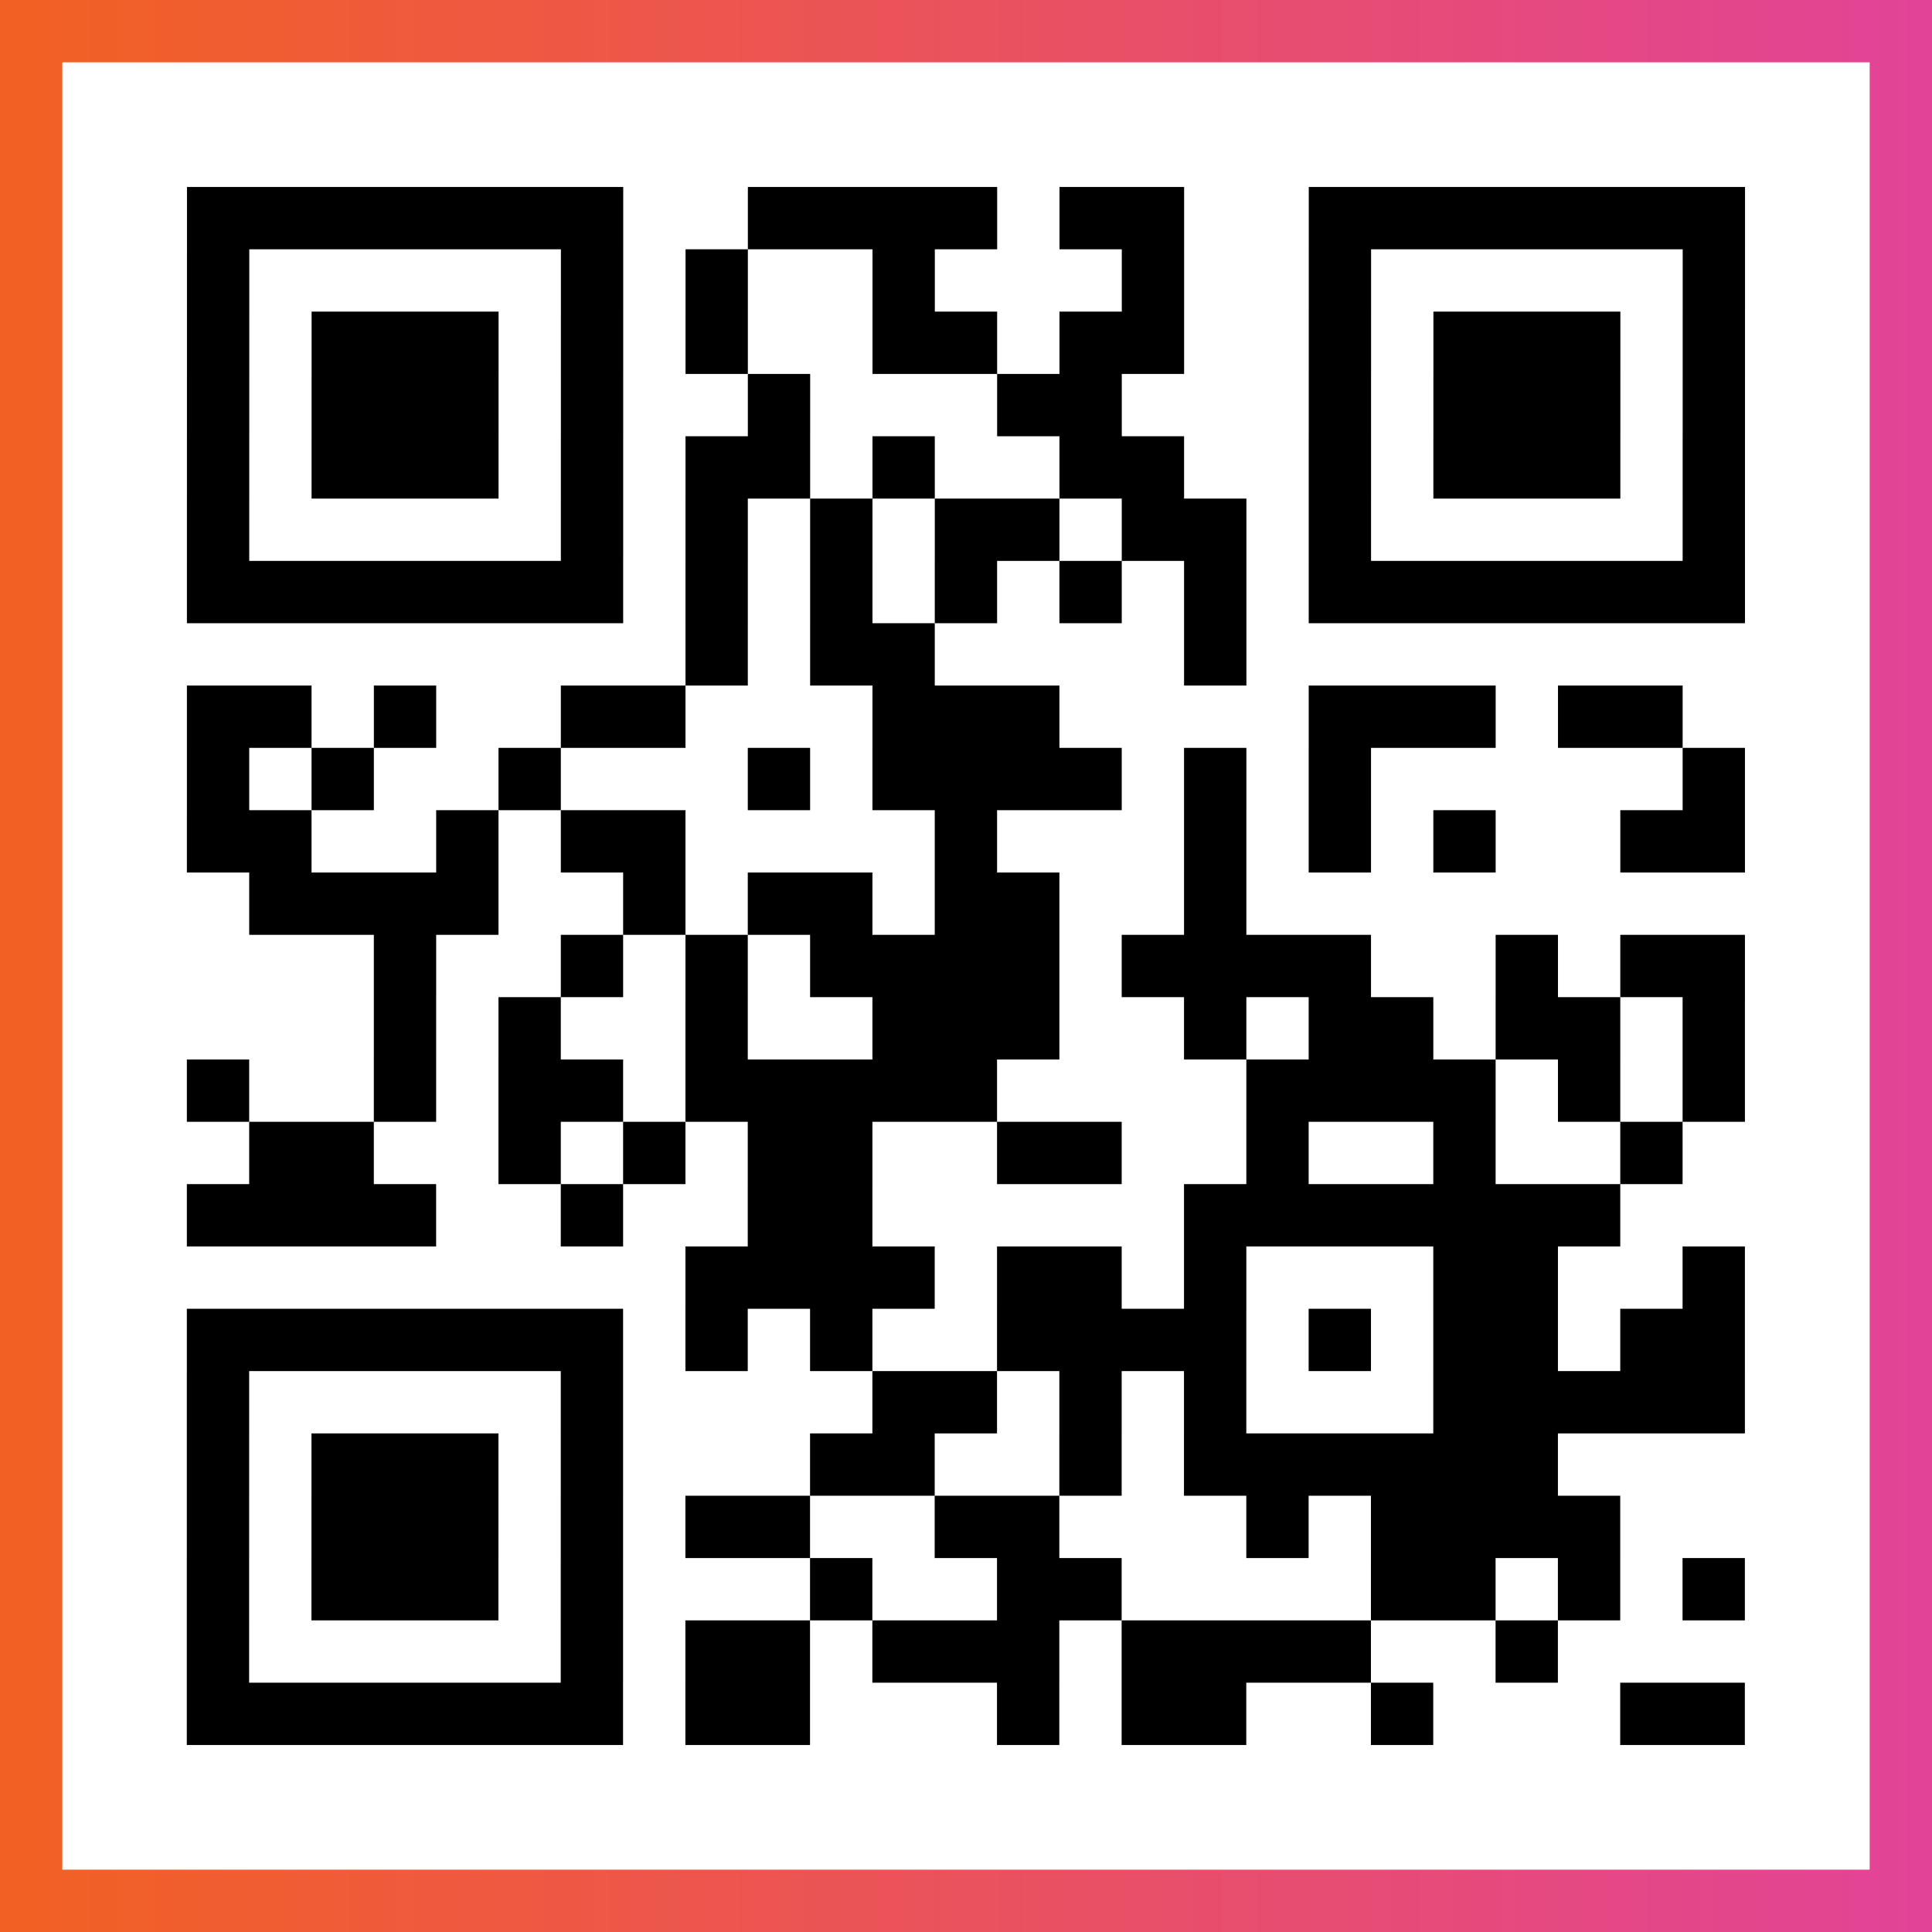
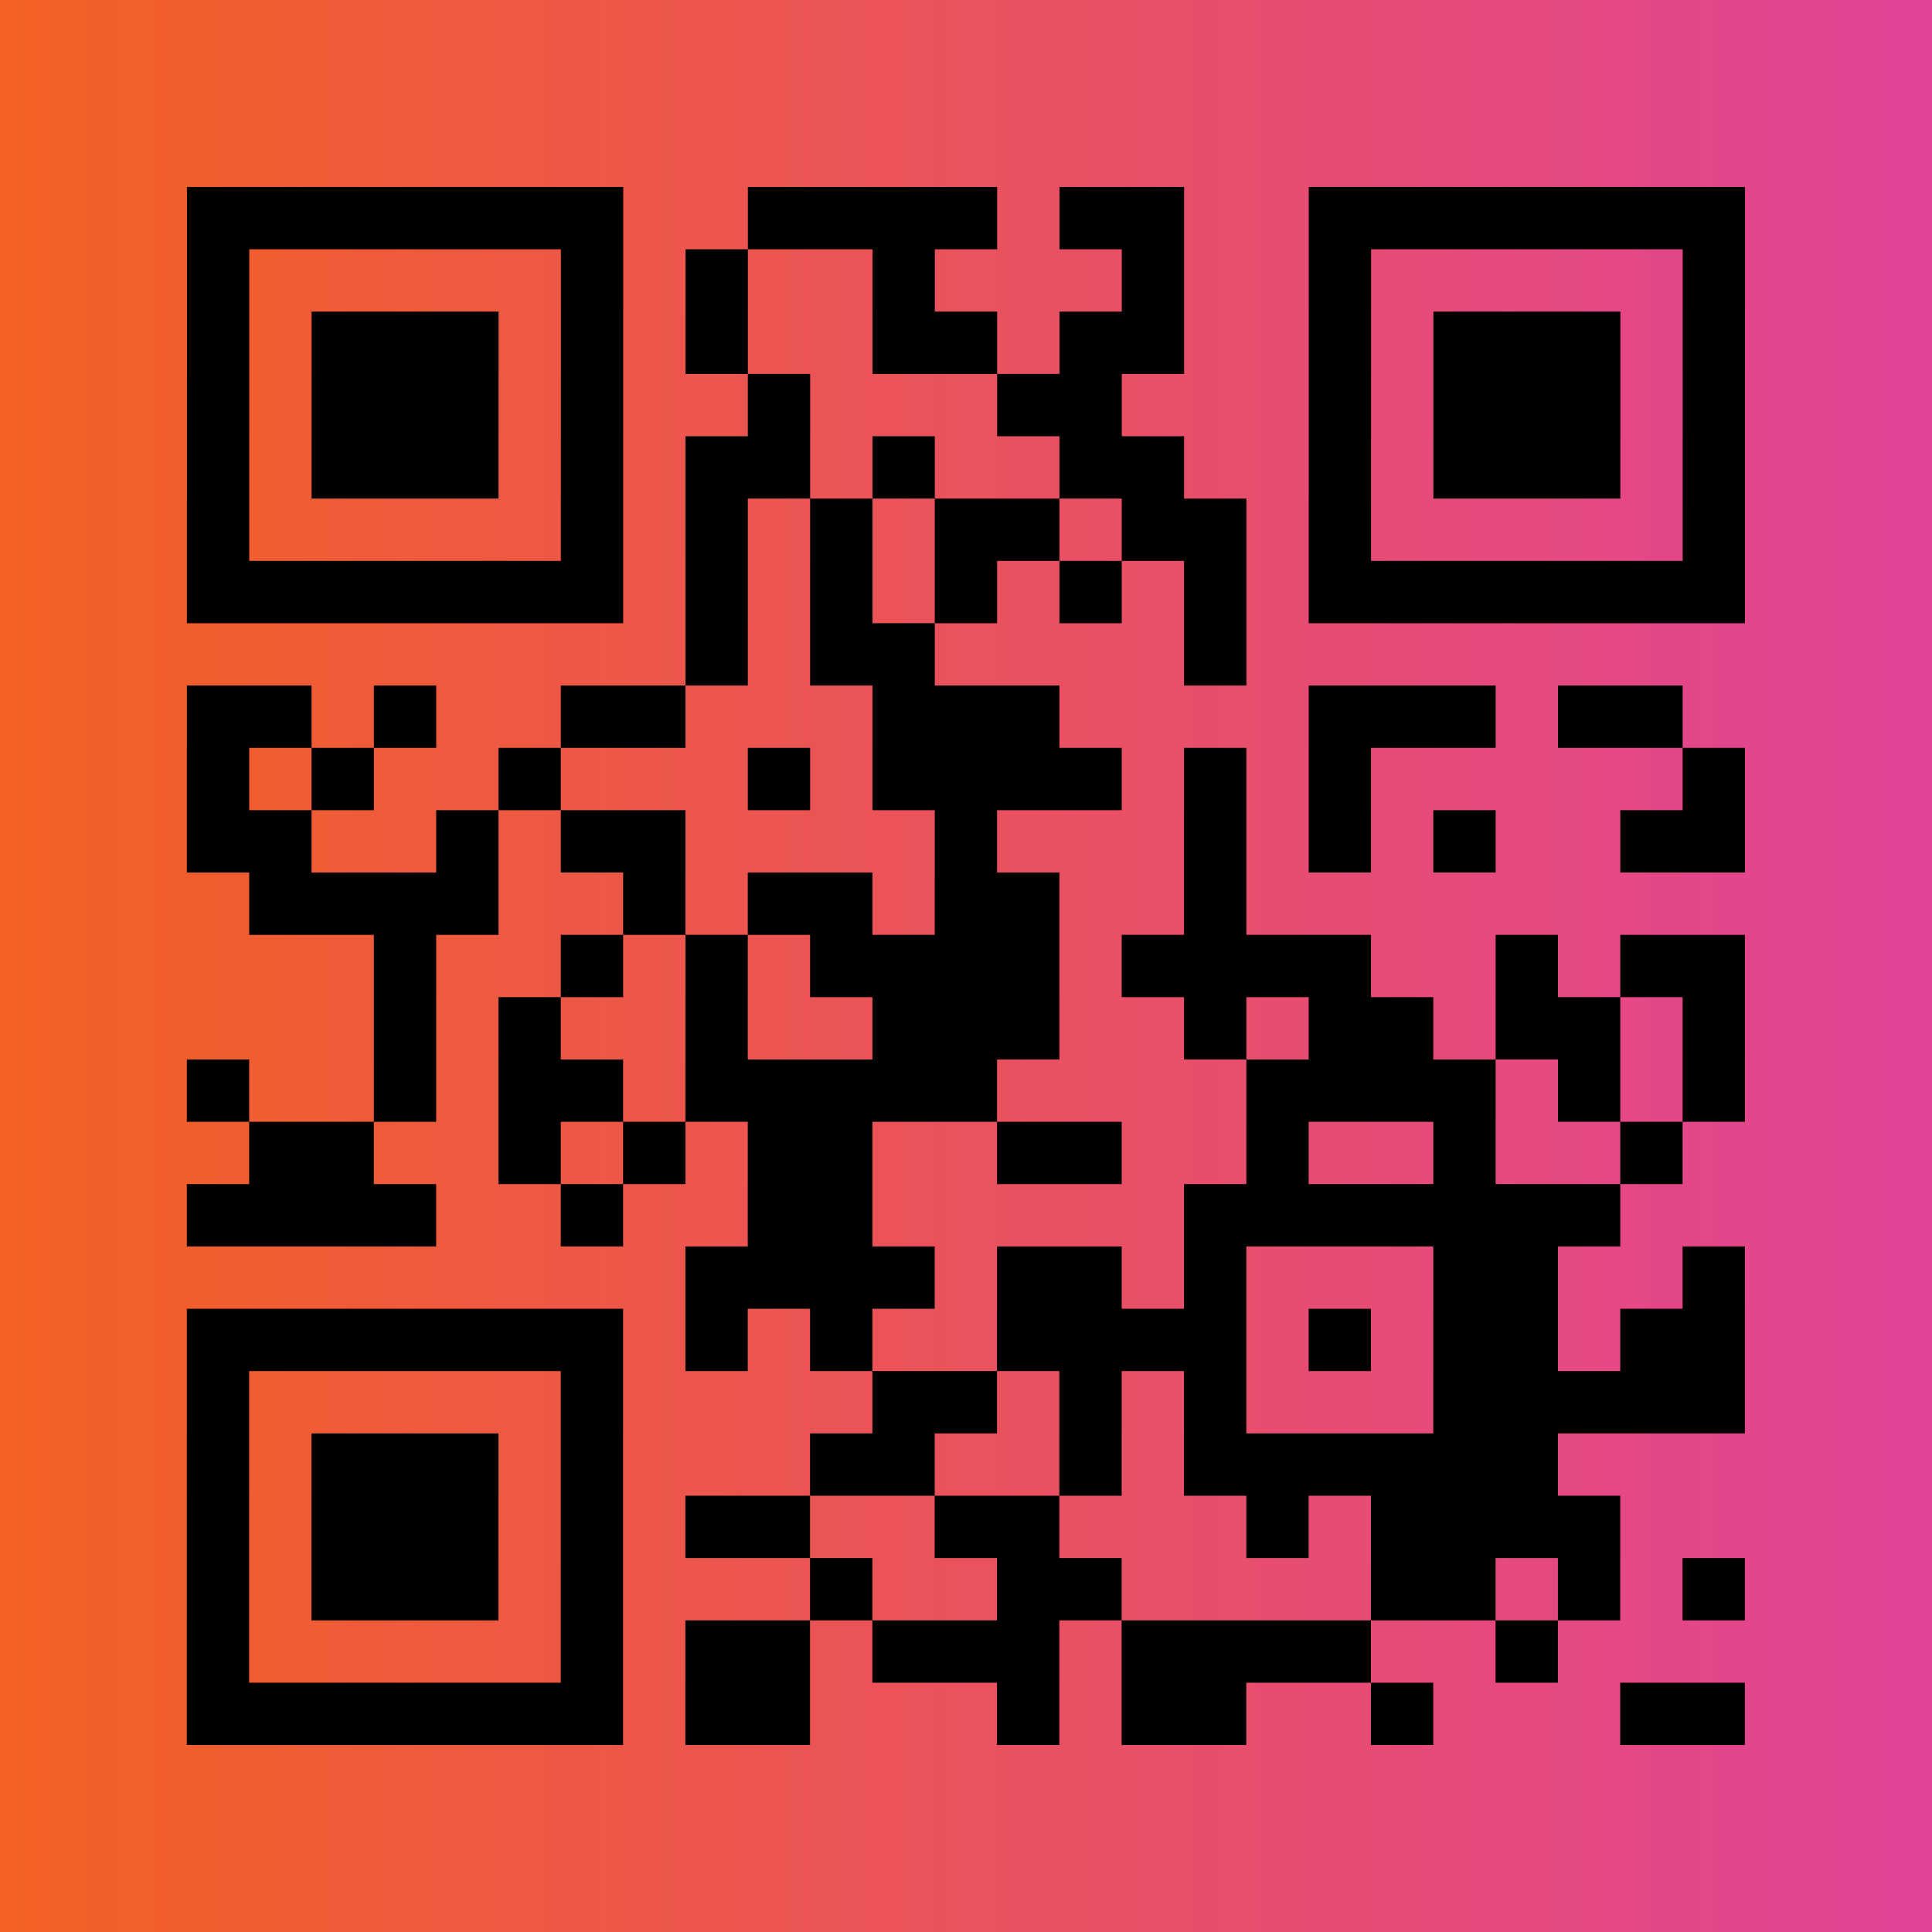
<svg xmlns="http://www.w3.org/2000/svg" viewBox="-1 -1 31 31" width="93" height="93">
  <rect x="-1" y="-1" width="31" height="31" fill="#333333" stroke="none" />
  <defs>
    <linearGradient id="primary">
      <stop class="start" offset="0%" stop-color="#f26122" />
      <stop class="stop" offset="100%" stop-color="#e24398" />
    </linearGradient>
  </defs>
  <rect x="-1" y="-1" width="31" height="31" fill="url(#primary)" />
-   <rect x="0" y="0" width="29" height="29" fill="#fff" />
  <path stroke="#000" d="M2 2.5h7m2 0h4m1 0h2m2 0h7m-25 1h1m5 0h1m1 0h1m2 0h1m3 0h1m2 0h1m5 0h1m-25 1h1m1 0h3m1 0h1m1 0h1m2 0h2m1 0h2m2 0h1m1 0h3m1 0h1m-25 1h1m1 0h3m1 0h1m2 0h1m3 0h2m3 0h1m1 0h3m1 0h1m-25 1h1m1 0h3m1 0h1m1 0h2m1 0h1m2 0h2m2 0h1m1 0h3m1 0h1m-25 1h1m5 0h1m1 0h1m1 0h1m1 0h2m1 0h2m1 0h1m5 0h1m-25 1h7m1 0h1m1 0h1m1 0h1m1 0h1m1 0h1m1 0h7m-17 1h1m1 0h2m4 0h1m-17 1h2m1 0h1m2 0h2m3 0h3m4 0h3m1 0h2m-24 1h1m1 0h1m2 0h1m3 0h1m1 0h4m1 0h1m1 0h1m5 0h1m-25 1h2m2 0h1m1 0h2m4 0h1m3 0h1m1 0h1m1 0h1m2 0h2m-24 1h4m2 0h1m1 0h2m1 0h2m2 0h1m-14 1h1m2 0h1m1 0h1m1 0h4m1 0h4m2 0h1m1 0h2m-22 1h1m1 0h1m2 0h1m2 0h3m2 0h1m1 0h2m1 0h2m1 0h1m-25 1h1m2 0h1m1 0h2m1 0h5m4 0h4m1 0h1m1 0h1m-24 1h2m2 0h1m1 0h1m1 0h2m2 0h2m2 0h1m2 0h1m2 0h1m-24 1h4m2 0h1m2 0h2m5 0h7m-15 1h4m1 0h2m1 0h1m3 0h2m2 0h1m-25 1h7m1 0h1m1 0h1m2 0h4m1 0h1m1 0h2m1 0h2m-25 1h1m5 0h1m4 0h2m1 0h1m1 0h1m3 0h5m-25 1h1m1 0h3m1 0h1m3 0h2m2 0h1m1 0h6m-22 1h1m1 0h3m1 0h1m1 0h2m2 0h2m3 0h1m1 0h4m-23 1h1m1 0h3m1 0h1m3 0h1m2 0h2m4 0h2m1 0h1m1 0h1m-25 1h1m5 0h1m1 0h2m1 0h3m1 0h4m2 0h1m-22 1h7m1 0h2m3 0h1m1 0h2m2 0h1m3 0h2" />
</svg>